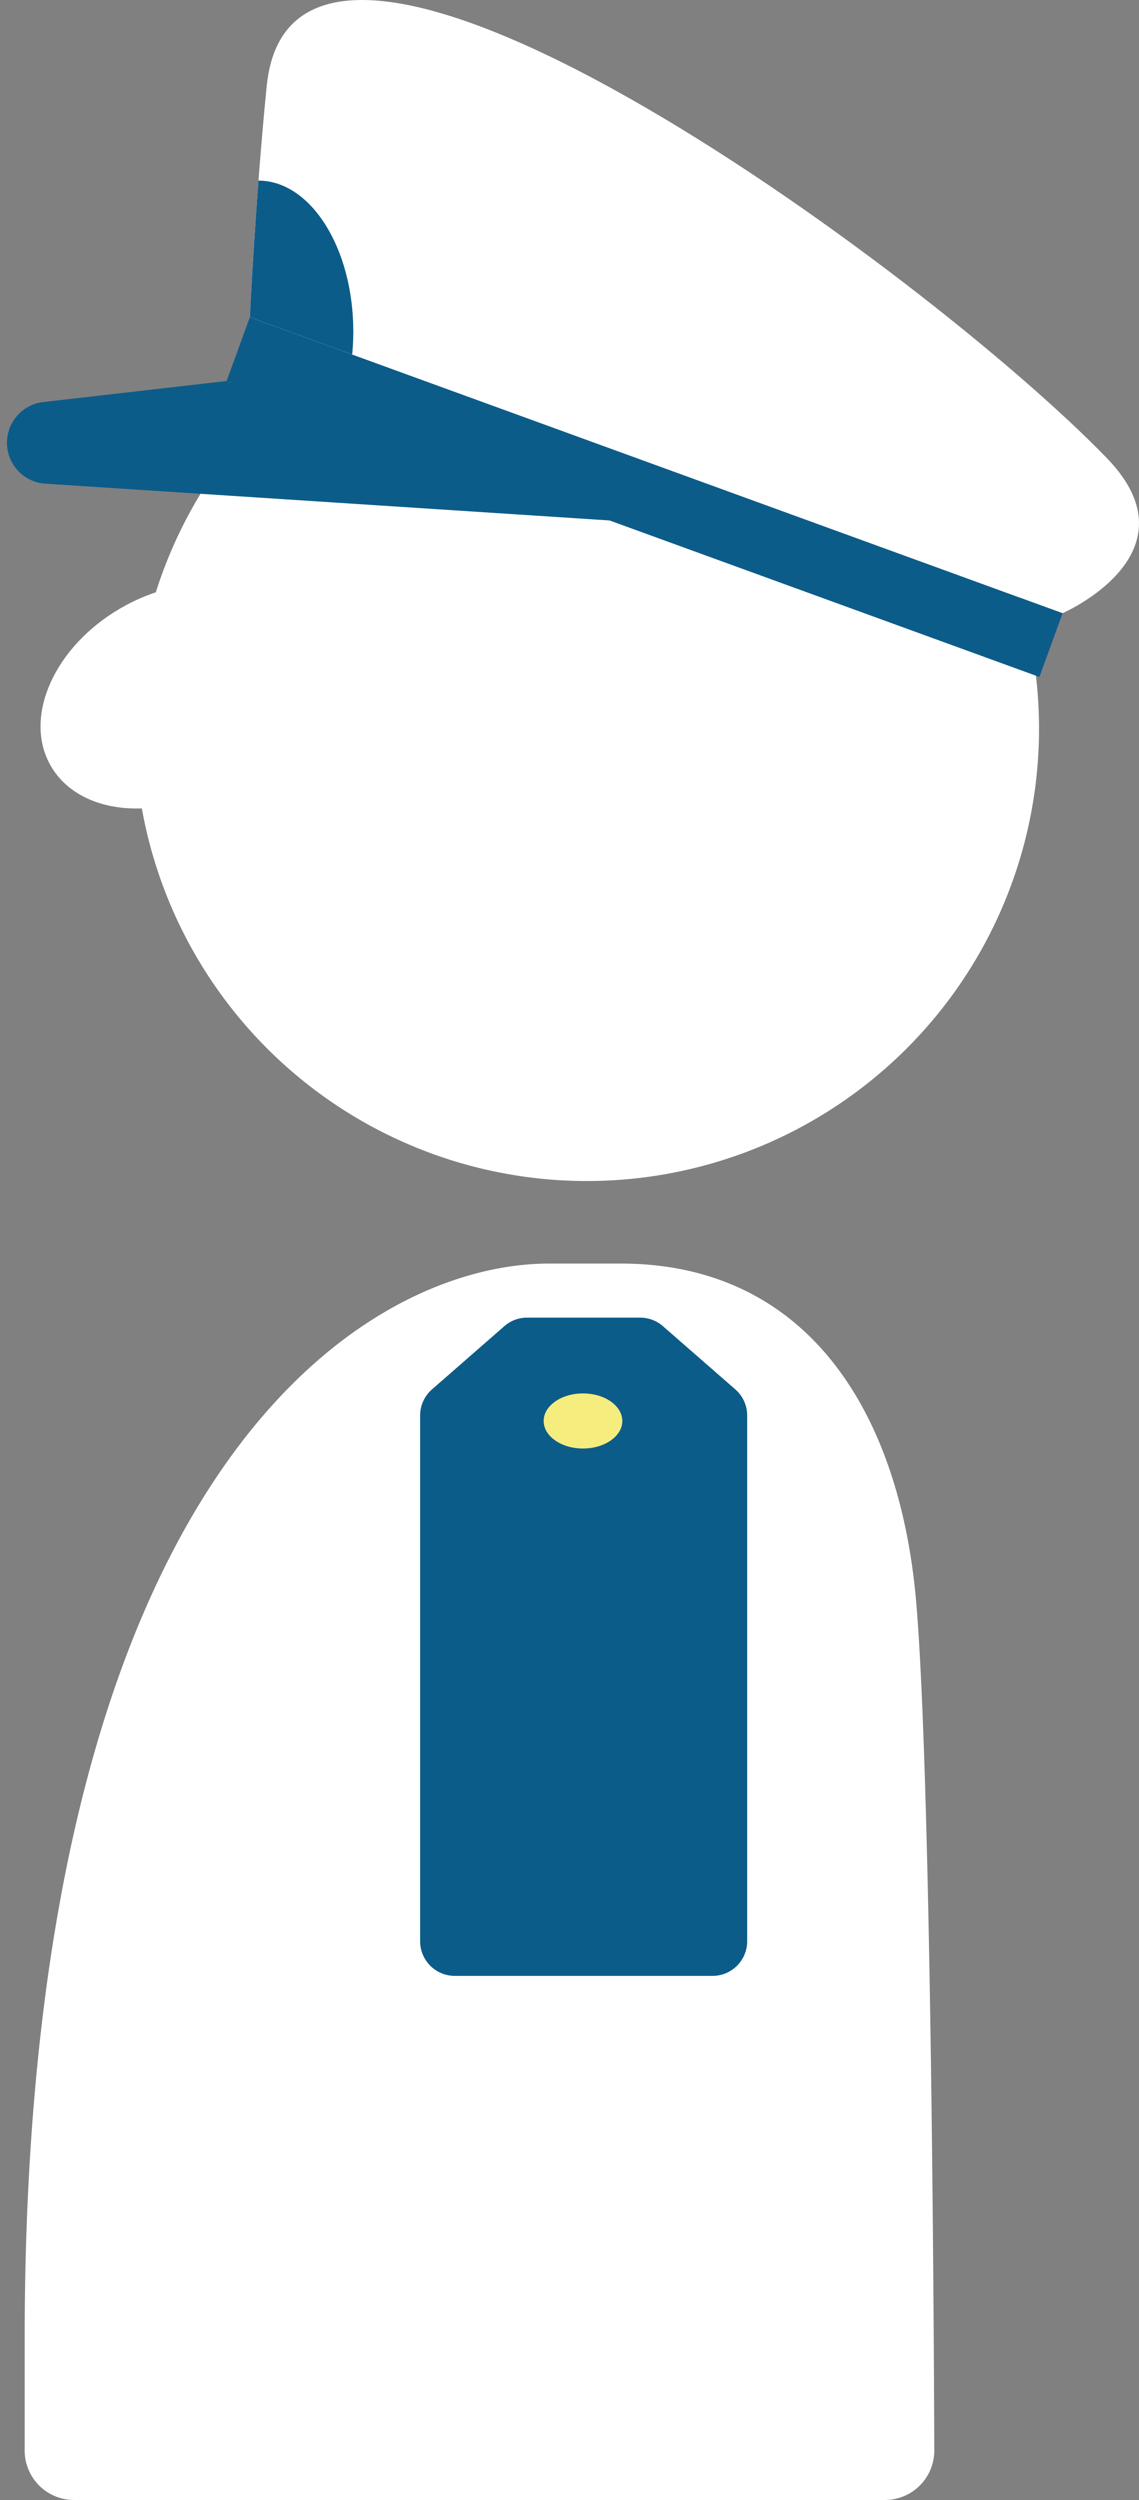
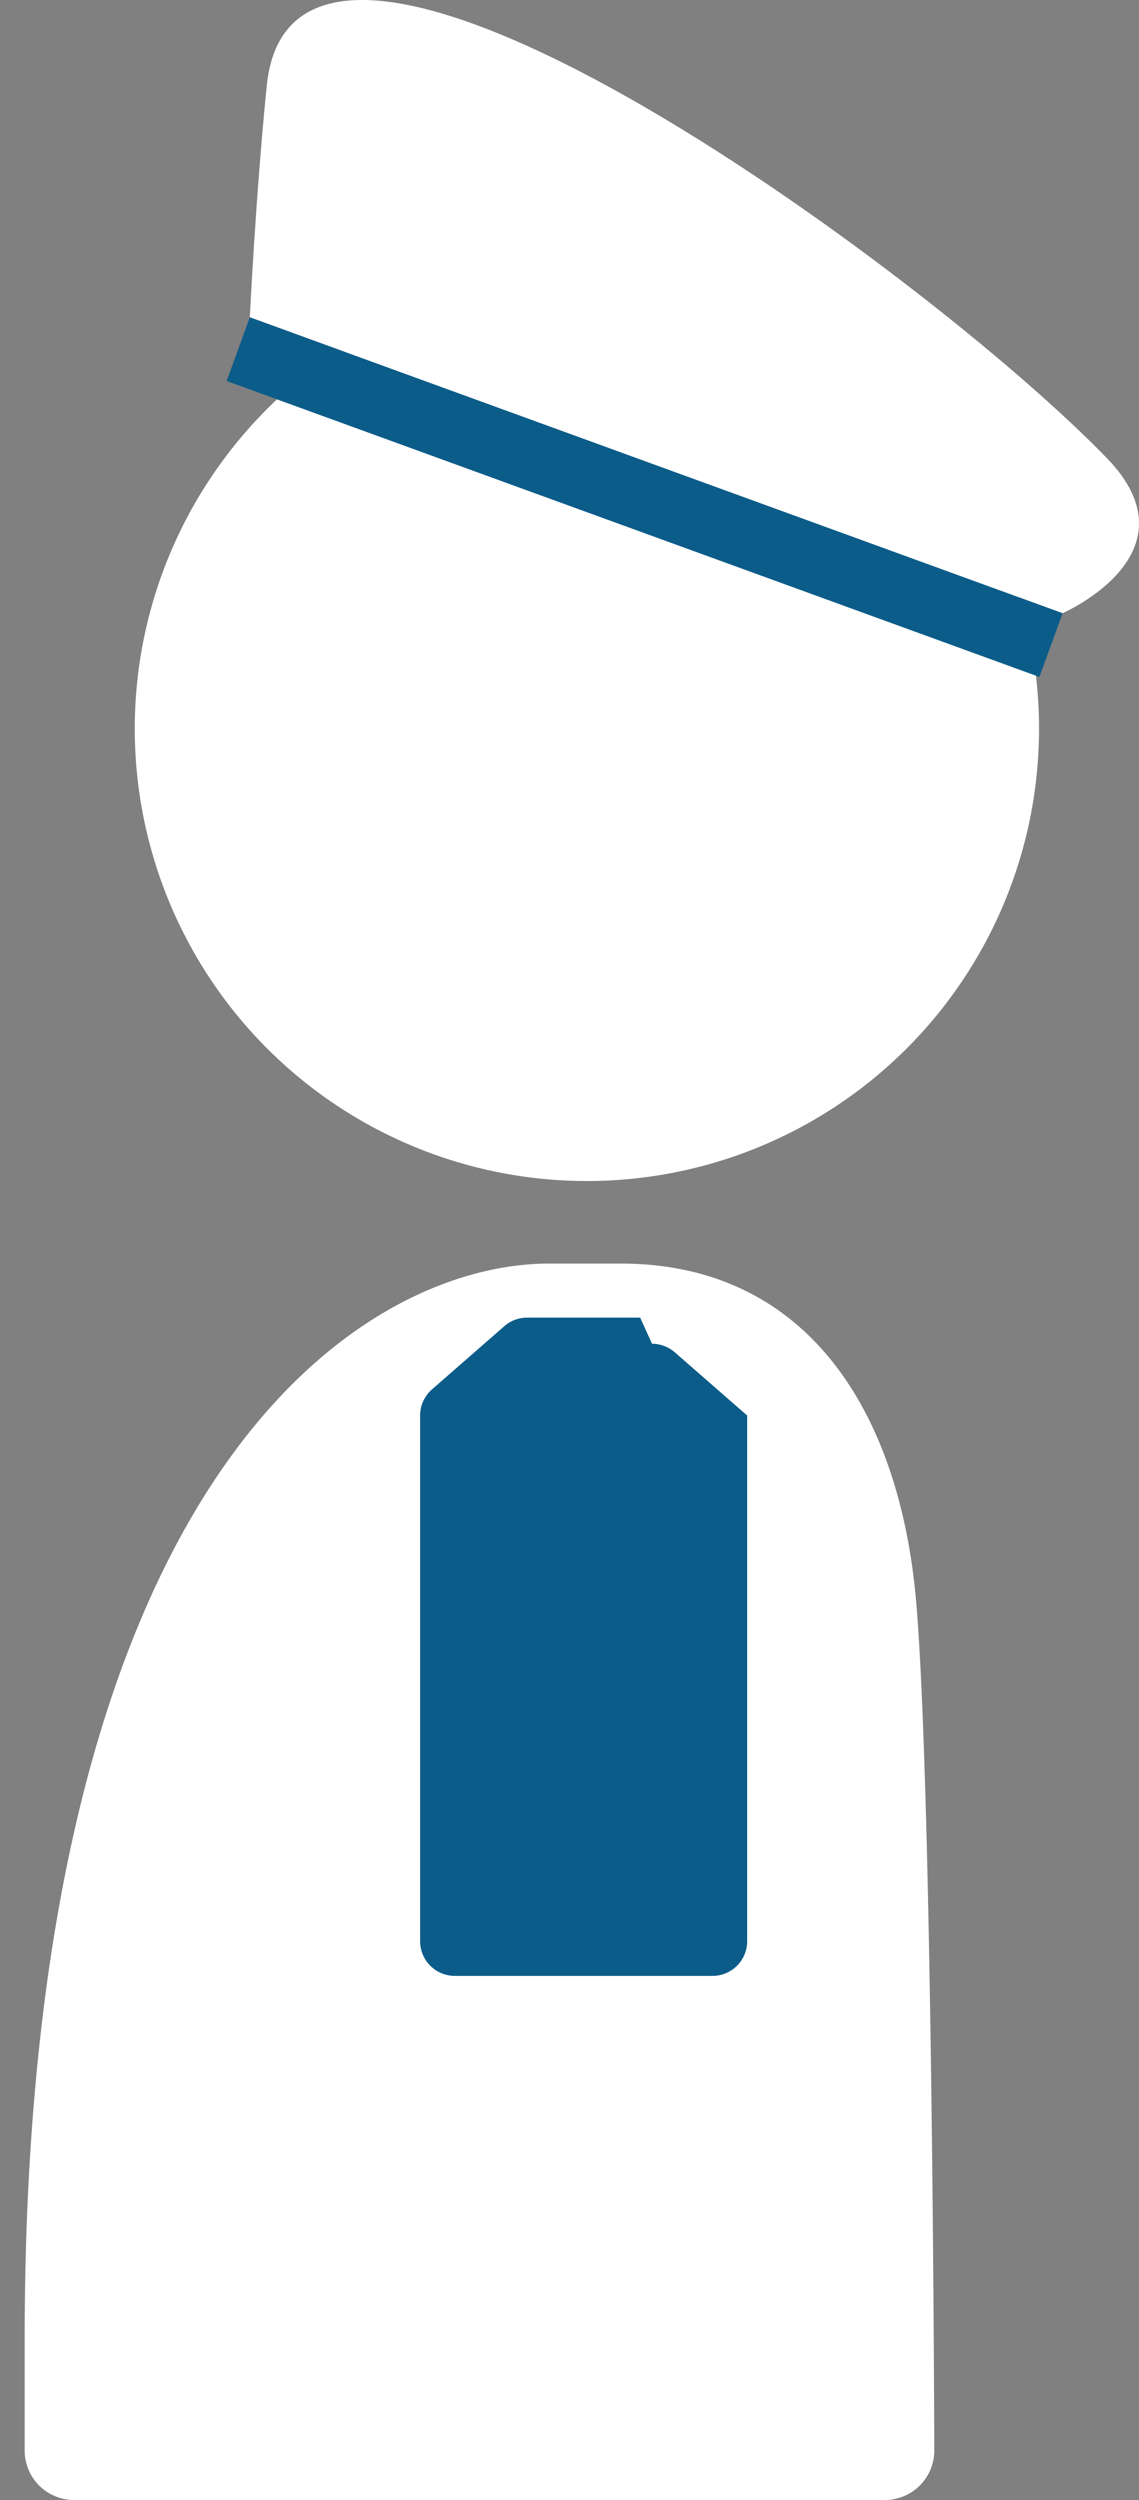
<svg xmlns="http://www.w3.org/2000/svg" width="139.563" height="306.2" viewBox="0 0 139.563 306.2">
  <rect x="0" y="0" width="139.563" height="306.2" fill="#808080" stroke="none" />
  <defs>
    <clipPath id="a">
-       <path data-name="パス 762" d="M440.1 3458.678s16.743-7.279 5.437-18.97c-22.277-23.035-99.584-79.426-102.965-45.576-1.362 13.629-2.065 28.3-2.065 28.3" fill="#fff" />
-     </clipPath>
+       </clipPath>
  </defs>
  <g transform="translate(-309.894 -3383.578)">
    <path data-name="パス 755" d="M418.322 3689.778h-99.351a6.054 6.054 0 01-6.053-6.053v-13.745c0-106.057 41.446-131.64 64.27-131.64h8.756c22.826 0 34.168 18.1 36.2 41.328s2.229 104.057 2.229 104.057a6.052 6.052 0 01-6.051 6.053" fill="#fff" />
    <path data-name="パス 756" d="M437.208 3472.831a55.4 55.4 0 10-55.4 55.4 55.4 55.4 0 0055.4-55.4" fill="#fff" />
-     <path data-name="パス 757" d="M387.474 3447.513l-72.144-4.7a5.023 5.023 0 01-.239-9.98l22.571-2.589" fill="#0c5c89" />
-     <path data-name="パス 758" d="M388.336 3544.961h-13.855a4.236 4.236 0 00-2.792 1.048l-8.862 7.74a4.243 4.243 0 00-1.454 3.2v64.39a4.247 4.247 0 004.248 4.247H397.2a4.246 4.246 0 004.247-4.247v-64.388a4.25 4.25 0 00-1.453-3.2l-8.869-7.74a4.239 4.239 0 00-2.792-1.048" fill="#0c5c89" />
-     <path data-name="パス 760" d="M386.147 3557.619c0-1.862-2.159-3.374-4.82-3.374s-4.818 1.512-4.818 3.374 2.156 3.374 4.818 3.374 4.82-1.51 4.82-3.374" fill="#f6ed7f" />
-     <ellipse data-name="楕円形 6" cx="17.106" cy="12.456" rx="17.106" ry="12.456" transform="rotate(-30 6623.718 1155.032)" fill="#fff" />
+     <path data-name="パス 758" d="M388.336 3544.961h-13.855a4.236 4.236 0 00-2.792 1.048l-8.862 7.74a4.243 4.243 0 00-1.454 3.2v64.39a4.247 4.247 0 004.248 4.247H397.2a4.246 4.246 0 004.247-4.247v-64.388l-8.869-7.74a4.239 4.239 0 00-2.792-1.048" fill="#0c5c89" />
    <path data-name="長方形 33" fill="#0c5c89" d="M340.507 3422.429l99.592 36.249-2.845 7.816-99.592-36.249z" />
    <g data-name="グループ 81">
      <path data-name="パス 761" d="M440.1 3458.678s16.743-7.279 5.437-18.97c-22.277-23.035-99.584-79.426-102.965-45.576-1.362 13.629-2.065 28.3-2.065 28.3" fill="#fff" />
      <g data-name="グループ 80" clip-path="url(#a)">
        <ellipse data-name="楕円形 7" cx="11.641" cy="18.488" rx="11.641" ry="18.488" transform="translate(329.903 3405.698)" fill="#0c5c89" />
      </g>
    </g>
  </g>
</svg>